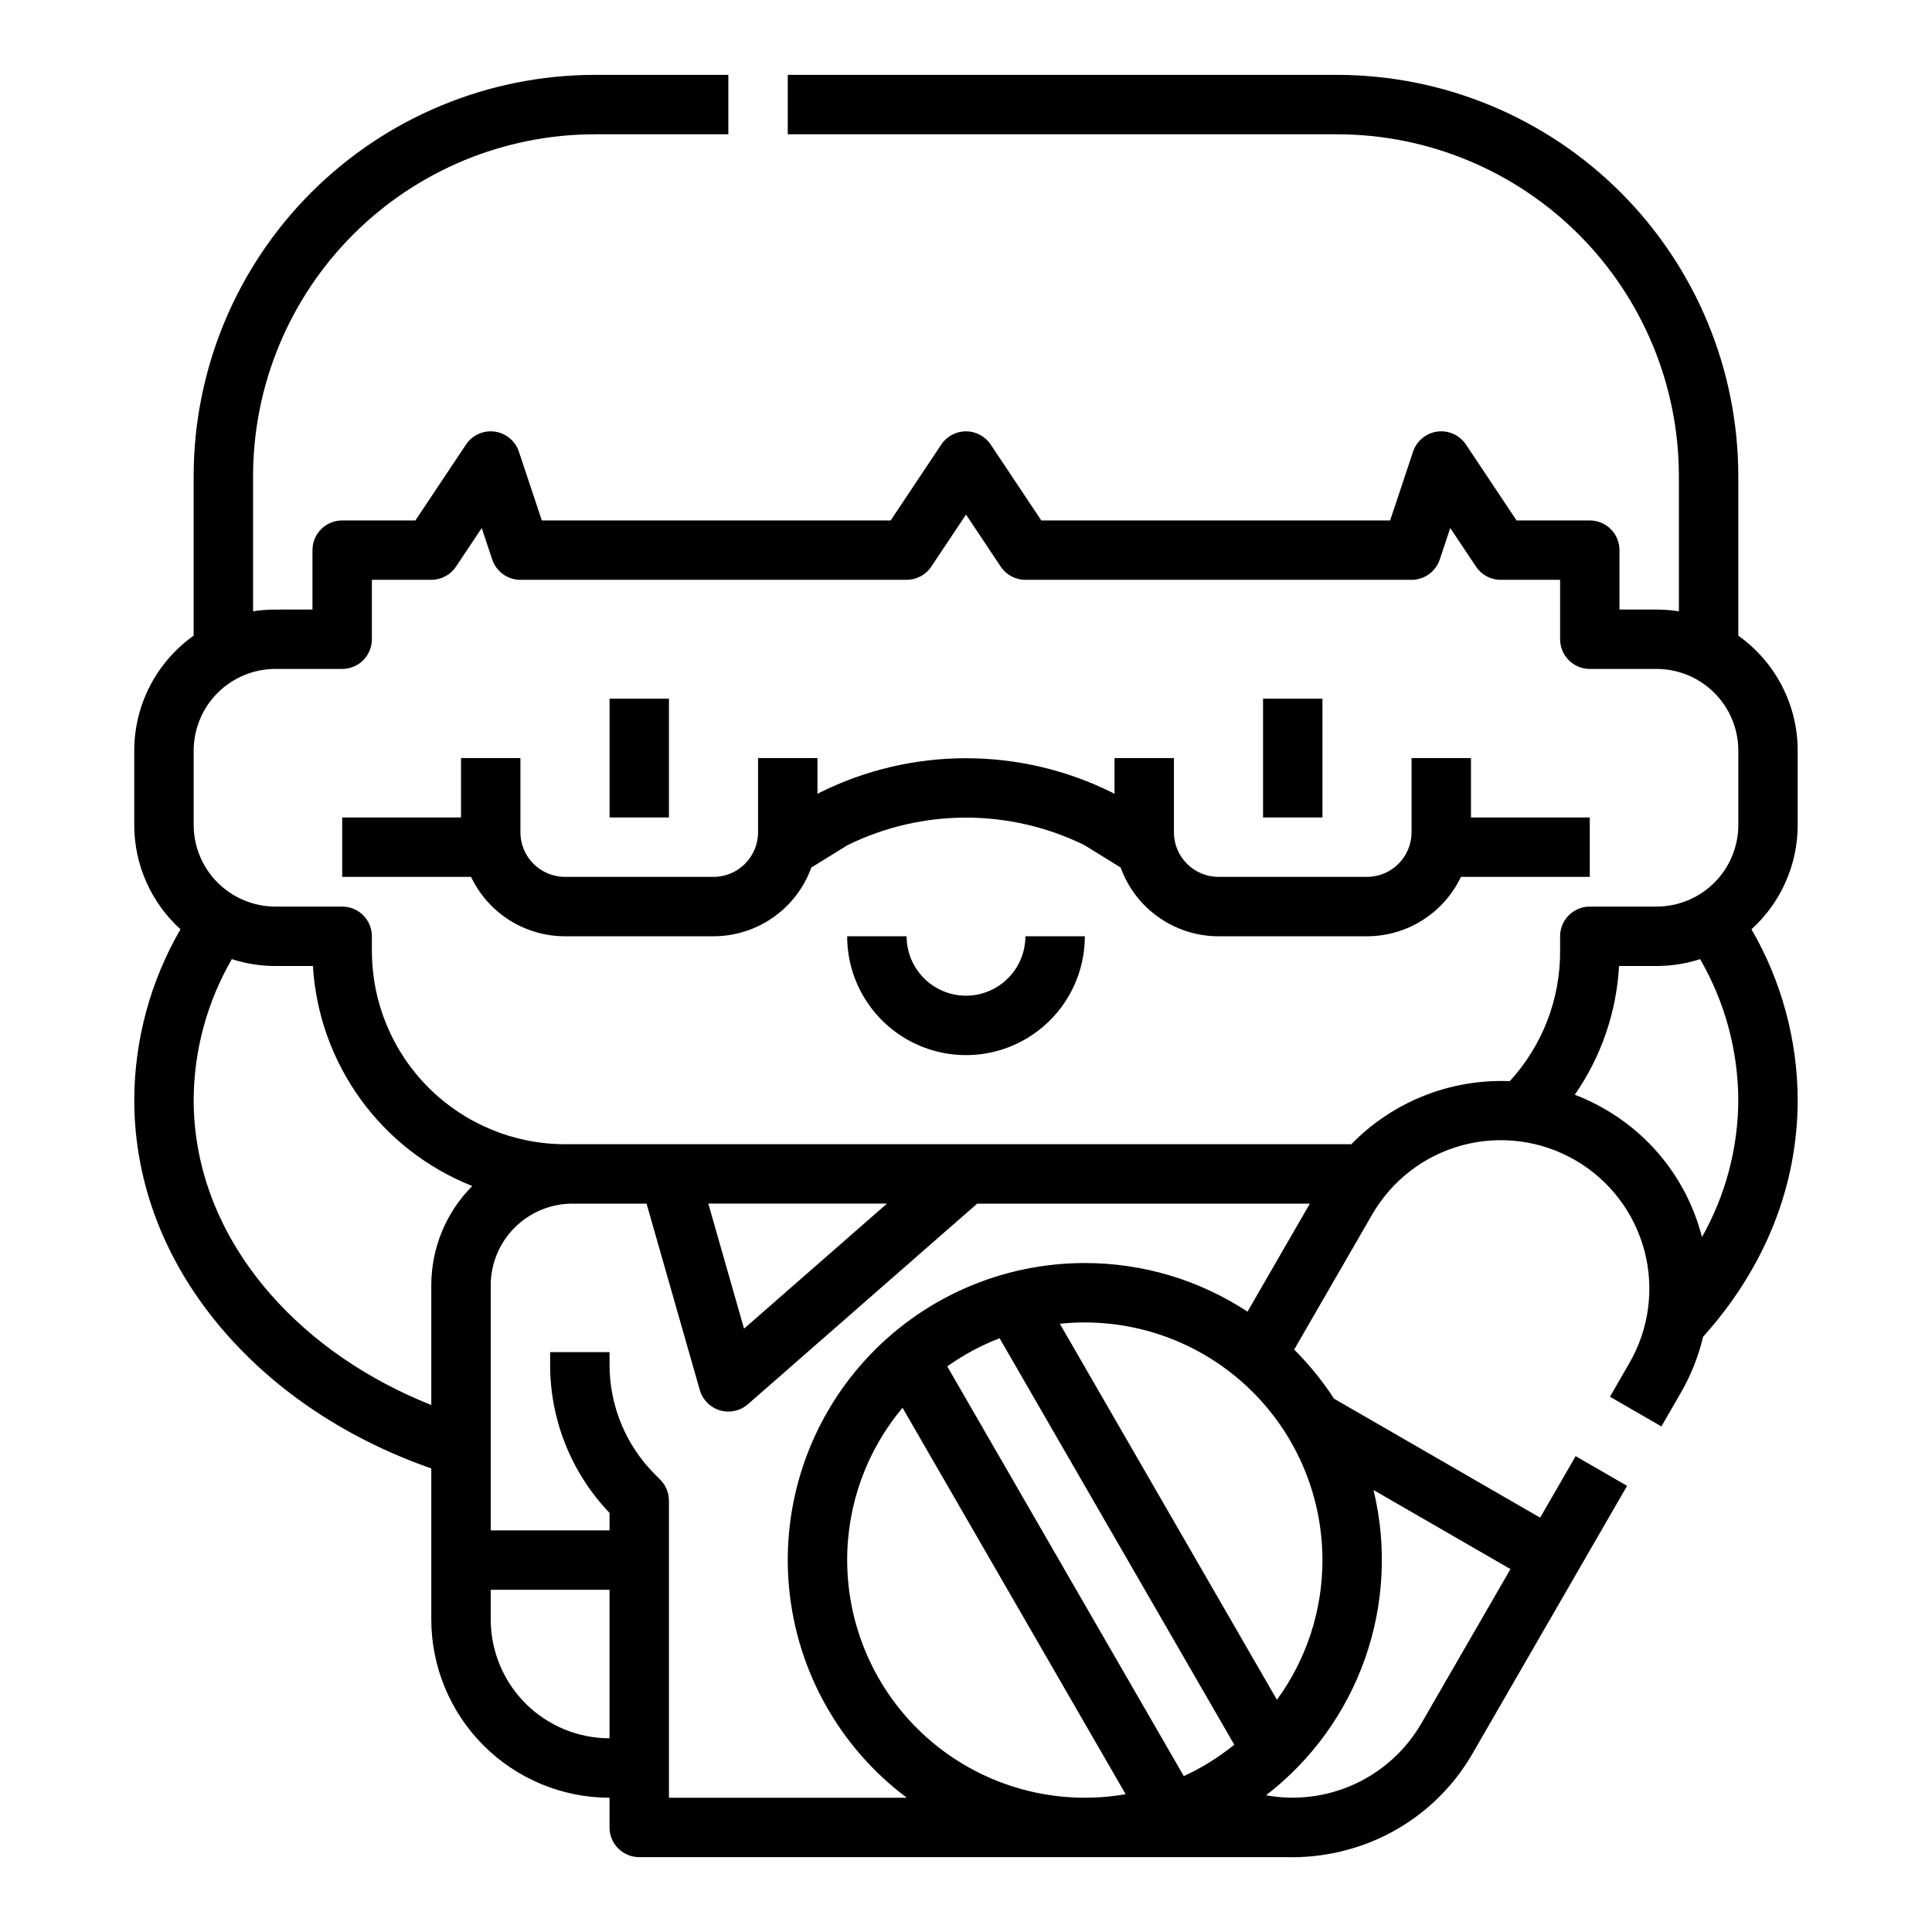
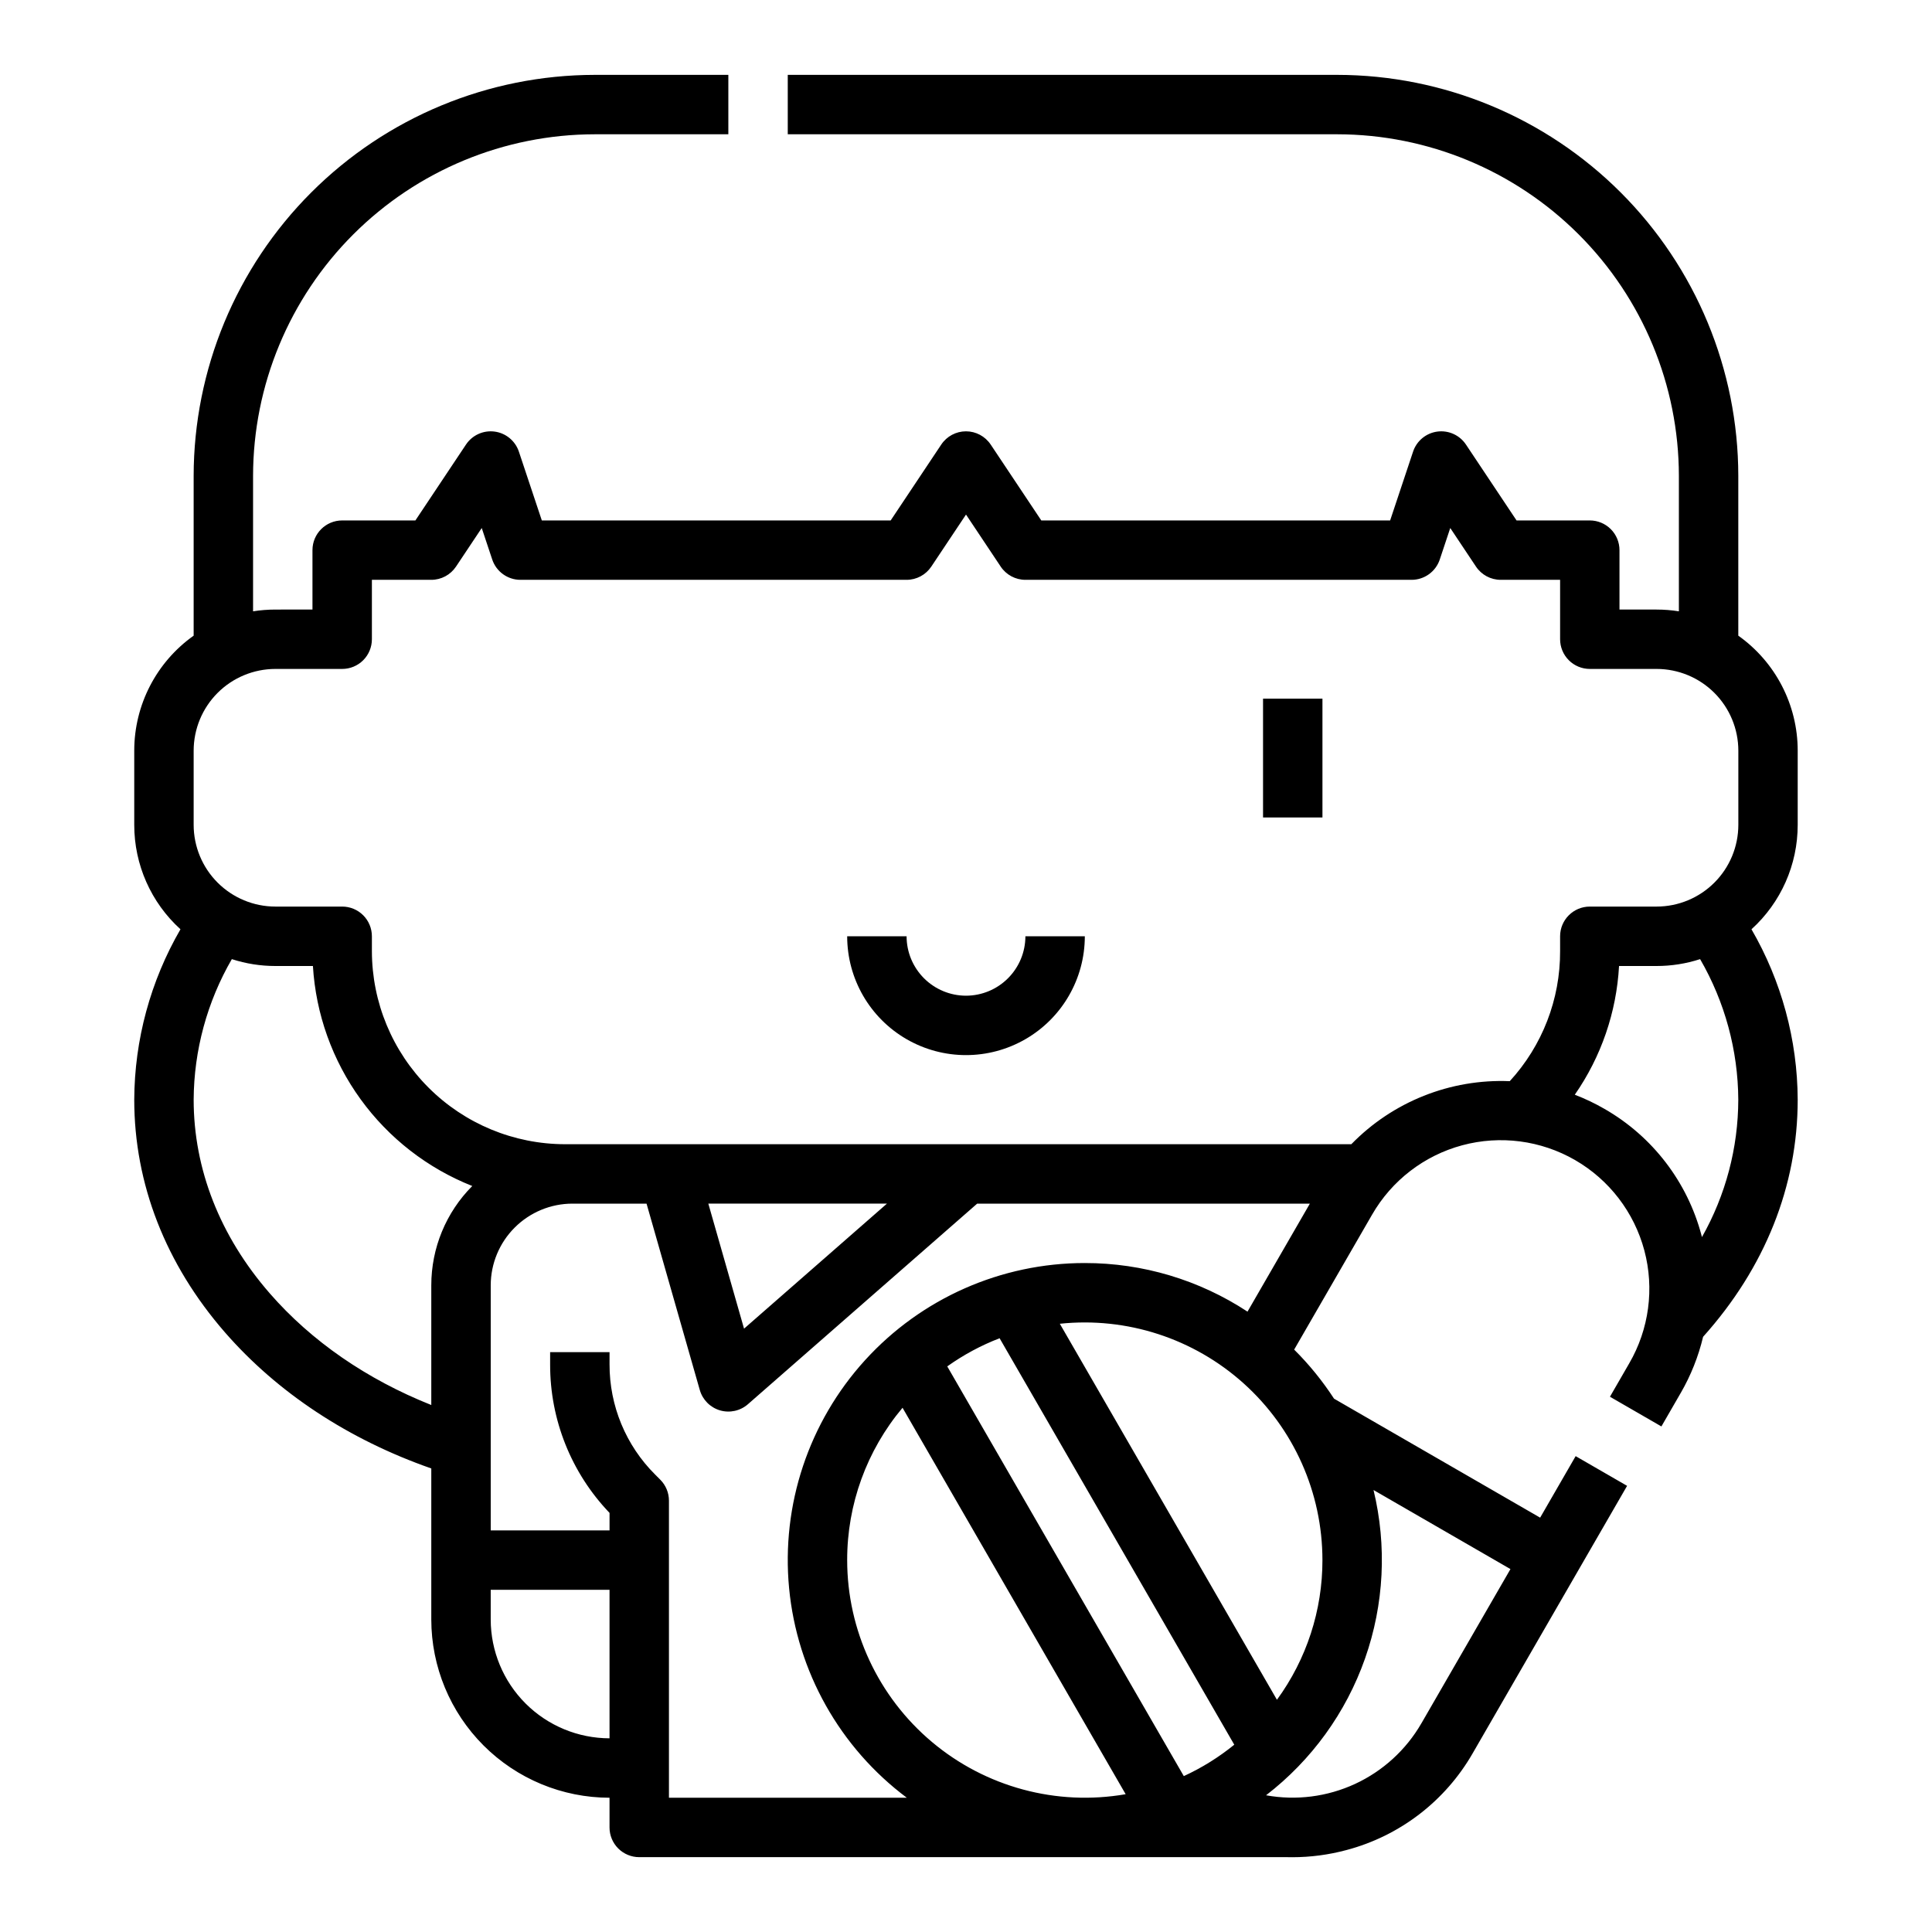
<svg xmlns="http://www.w3.org/2000/svg" fill="#000000" width="800px" height="800px" version="1.1" viewBox="144 144 512 512">
  <g>
    <path d="m620.41 362.61v-19.68c0-12.109-5.867-23.465-15.742-30.473v-42.344c-0.031-28.176-11.238-55.188-31.164-75.109-19.922-19.922-46.934-31.129-75.109-31.164h-145.63v15.746h145.63c24 0.027 47.012 9.574 63.984 26.547 16.969 16.969 26.516 39.98 26.543 63.98v35.891c-1.953-0.309-3.926-0.465-5.902-0.465h-9.84v-15.746c0-2.086-0.828-4.09-2.305-5.566-1.477-1.477-3.481-2.305-5.566-2.305h-19.406l-13.406-20.109c-1.668-2.504-4.613-3.836-7.594-3.438-2.981 0.398-5.473 2.461-6.422 5.312l-6.078 18.234h-92.449l-13.406-20.109h-0.004c-1.457-2.191-3.918-3.508-6.547-3.508-2.633 0-5.09 1.316-6.551 3.508l-13.406 20.109h-92.449l-6.078-18.234c-0.953-2.852-3.445-4.914-6.426-5.312-2.981-0.398-5.926 0.934-7.594 3.438l-13.406 20.109h-19.402c-4.348 0-7.875 3.523-7.875 7.871v15.742l-9.84 0.004c-1.977 0-3.949 0.156-5.902 0.465v-35.891c0.027-24 9.574-47.012 26.543-63.98 16.973-16.973 39.984-26.52 63.984-26.547h35.426v-15.746h-35.426c-28.176 0.035-55.188 11.242-75.109 31.164-19.926 19.922-31.129 46.934-31.164 75.109v42.344c-9.871 7.008-15.742 18.363-15.742 30.473v19.68c-0.004 10.535 4.445 20.582 12.25 27.656-7.957 13.727-12.18 29.297-12.25 45.16 0 22.289 8.312 43.613 24.039 61.668 13.941 16.004 32.758 28.395 54.68 36.059v40.035c0.016 12.523 4.996 24.527 13.852 33.383 8.855 8.855 20.859 13.836 33.383 13.848v7.875c0 2.086 0.828 4.09 2.305 5.566 1.477 1.473 3.481 2.305 5.566 2.305h171.75c0.445 0.012 0.887 0.016 1.332 0.016 4.848-0.004 9.672-0.645 14.352-1.902 14.137-3.746 26.184-12.992 33.461-25.676l27.551-47.723 13.348-23.117-13.633-7.871-9.41 16.301-54.621-31.531c-3.055-4.695-6.594-9.055-10.566-13.004l20.629-35.727c5.203-9.07 13.805-15.699 23.898-18.418 10.098-2.719 20.863-1.309 29.922 3.918 9.055 5.231 15.656 13.848 18.352 23.949 2.691 10.105 1.254 20.867-4 29.91l-5.113 8.859 13.633 7.871 5.113-8.859h0.004c2.691-4.652 4.691-9.672 5.934-14.898 16.414-18.293 25.07-39.973 25.07-62.836-0.066-15.863-4.293-31.434-12.25-45.16 7.805-7.074 12.254-17.121 12.25-27.656zm-404.92 124.14c-13.191-15.145-20.168-32.895-20.168-51.328 0.074-13.082 3.562-25.922 10.117-37.242 3.727 1.207 7.617 1.824 11.531 1.82h9.957c0.766 12.727 5.148 24.973 12.625 35.297 7.481 10.328 17.75 18.309 29.605 23.008-6.961 6.988-10.863 16.453-10.859 26.316v31.723c-17.109-6.812-31.766-16.918-42.809-29.594zm58.555 86.434v-7.871h31.488v39.359c-8.348-0.012-16.352-3.332-22.258-9.234-5.902-5.902-9.223-13.906-9.23-22.254zm94.465-15.742v-0.004c-0.016-14.762 5.18-29.059 14.672-40.363l59.129 102.41c-18.32 3.184-37.109-1.883-51.34-13.848-14.23-11.965-22.453-29.605-22.461-48.199zm40.395-58.793 62.191 107.72v-0.004c-4.094 3.324-8.586 6.121-13.375 8.324l-62.688-108.58c4.293-3.059 8.953-5.566 13.871-7.461zm135.38 61.176-23.617 40.906v-0.004c-4.062 7.023-10.199 12.621-17.562 16.031-7.367 3.406-15.605 4.457-23.59 3.012 12.062-9.289 21.172-21.871 26.227-36.23 5.055-14.359 5.836-29.875 2.254-44.668zm-49.824-2.387c0.016 13.309-4.207 26.277-12.059 37.023l-57.535-99.652c17.754-1.867 35.469 3.887 48.738 15.828 13.27 11.941 20.848 28.949 20.855 46.801zm-62.977-78.719h0.004c-22.176-0.008-43.328 9.344-58.246 25.75-14.922 16.406-22.227 38.344-20.121 60.422 2.106 22.074 13.43 42.234 31.184 55.523h-63.027v-78.719c0-2.09-0.828-4.09-2.305-5.566l-1.332-1.332c-7.777-7.734-12.137-18.258-12.105-29.227v-3.234h-15.746v3.238-0.004c-0.039 14.664 5.602 28.773 15.746 39.363v4.633h-31.488v-64.945c0.004-5.738 2.289-11.242 6.348-15.297 4.059-4.059 9.559-6.344 15.301-6.348h19.645l14.113 49.395c0.742 2.59 2.758 4.625 5.344 5.387 2.582 0.762 5.379 0.148 7.41-1.625l60.75-53.156h88.168l-16.527 28.625v-0.004c-12.801-8.418-27.789-12.898-43.109-12.879zm-99.77-15.742h47.332l-37.867 33.133zm170.39-15.742-208.38-0.004c-13.566-0.016-26.57-5.41-36.164-15.004s-14.988-22.598-15.004-36.164v-3.938c0-2.086-0.828-4.09-2.305-5.566-1.477-1.477-3.481-2.305-5.566-2.305h-17.715c-5.738-0.008-11.242-2.289-15.301-6.348s-6.34-9.559-6.348-15.301v-19.68c0.008-5.738 2.289-11.242 6.348-15.301s9.562-6.34 15.301-6.348h17.715c2.086 0 4.09-0.828 5.566-2.305 1.477-1.477 2.305-3.481 2.305-5.566v-15.742h15.742c2.633 0 5.09-1.316 6.551-3.508l6.816-10.223 2.781 8.348c1.074 3.211 4.082 5.383 7.469 5.383h102.34c2.633 0 5.09-1.316 6.551-3.508l9.195-13.789 9.195 13.793-0.004-0.004c1.461 2.191 3.918 3.508 6.551 3.508h102.34c3.391 0 6.398-2.172 7.469-5.383l2.781-8.348 6.816 10.223c1.461 2.191 3.918 3.508 6.551 3.508h15.742v15.742c0 2.086 0.832 4.09 2.309 5.566 1.477 1.477 3.477 2.305 5.566 2.305h17.711c5.738 0.008 11.242 2.289 15.301 6.348 4.059 4.059 6.34 9.562 6.348 15.301v19.68c-0.008 5.742-2.289 11.242-6.348 15.301-4.059 4.059-9.562 6.34-15.301 6.348h-17.711c-4.348 0-7.875 3.523-7.875 7.871v3.938c0.051 12.758-4.715 25.062-13.34 34.461-15.734-0.648-31 5.426-41.988 16.707zm102.56-11.812c-0.027 12.766-3.344 25.309-9.629 36.418-0.043-0.168-0.086-0.332-0.133-0.5h0.004c-3.746-14.133-12.992-26.18-25.676-33.457-2.527-1.461-5.168-2.723-7.894-3.769 6.996-10.066 11.055-21.875 11.727-34.113h9.953c3.914 0.004 7.805-0.613 11.531-1.82 6.559 11.32 10.043 24.16 10.117 37.242z" />
    <path d="m400 407.87c-4.176-0.004-8.176-1.664-11.129-4.617s-4.613-6.953-4.617-11.129h-15.742c0 11.25 6 21.645 15.742 27.27 9.742 5.625 21.746 5.625 31.488 0 9.742-5.625 15.746-16.02 15.746-27.27h-15.746c-0.004 4.176-1.664 8.176-4.617 11.129-2.949 2.953-6.953 4.613-11.125 4.617z" />
-     <path d="m565.31 376.38v-15.746h-31.488v-15.742h-15.746v19.68c-0.008 6.519-5.289 11.801-11.809 11.809h-39.359c-6.519-0.008-11.801-5.289-11.809-11.809v-19.68h-15.742v9.496l-0.016-0.012c-0.199-0.125-0.406-0.238-0.617-0.344h-0.004c-24.391-12.125-53.055-12.125-77.449 0-0.211 0.105-0.418 0.219-0.617 0.344l-0.016 0.012-0.004-9.496h-15.742v19.68c-0.008 6.519-5.289 11.801-11.809 11.809h-39.359c-6.519-0.008-11.801-5.289-11.809-11.809v-19.68h-15.742v15.742h-31.488v15.742h34.148v0.004c2.238 4.707 5.762 8.684 10.168 11.473 4.406 2.785 9.508 4.266 14.723 4.269h39.359c5.672-0.004 11.199-1.758 15.84-5.019 4.637-3.258 8.16-7.867 10.086-13.199l9.609-5.941c19.789-9.715 42.965-9.715 62.754 0l9.609 5.941c1.926 5.332 5.449 9.941 10.09 13.199 4.637 3.262 10.168 5.016 15.836 5.019h39.359c5.215-0.004 10.32-1.484 14.723-4.269 4.406-2.789 7.934-6.766 10.168-11.473z" />
-     <path d="m305.54 329.15h15.742v31.488h-15.742z" />
    <path d="m478.72 329.15h15.742v31.488h-15.742z" />
  </g>
</svg>